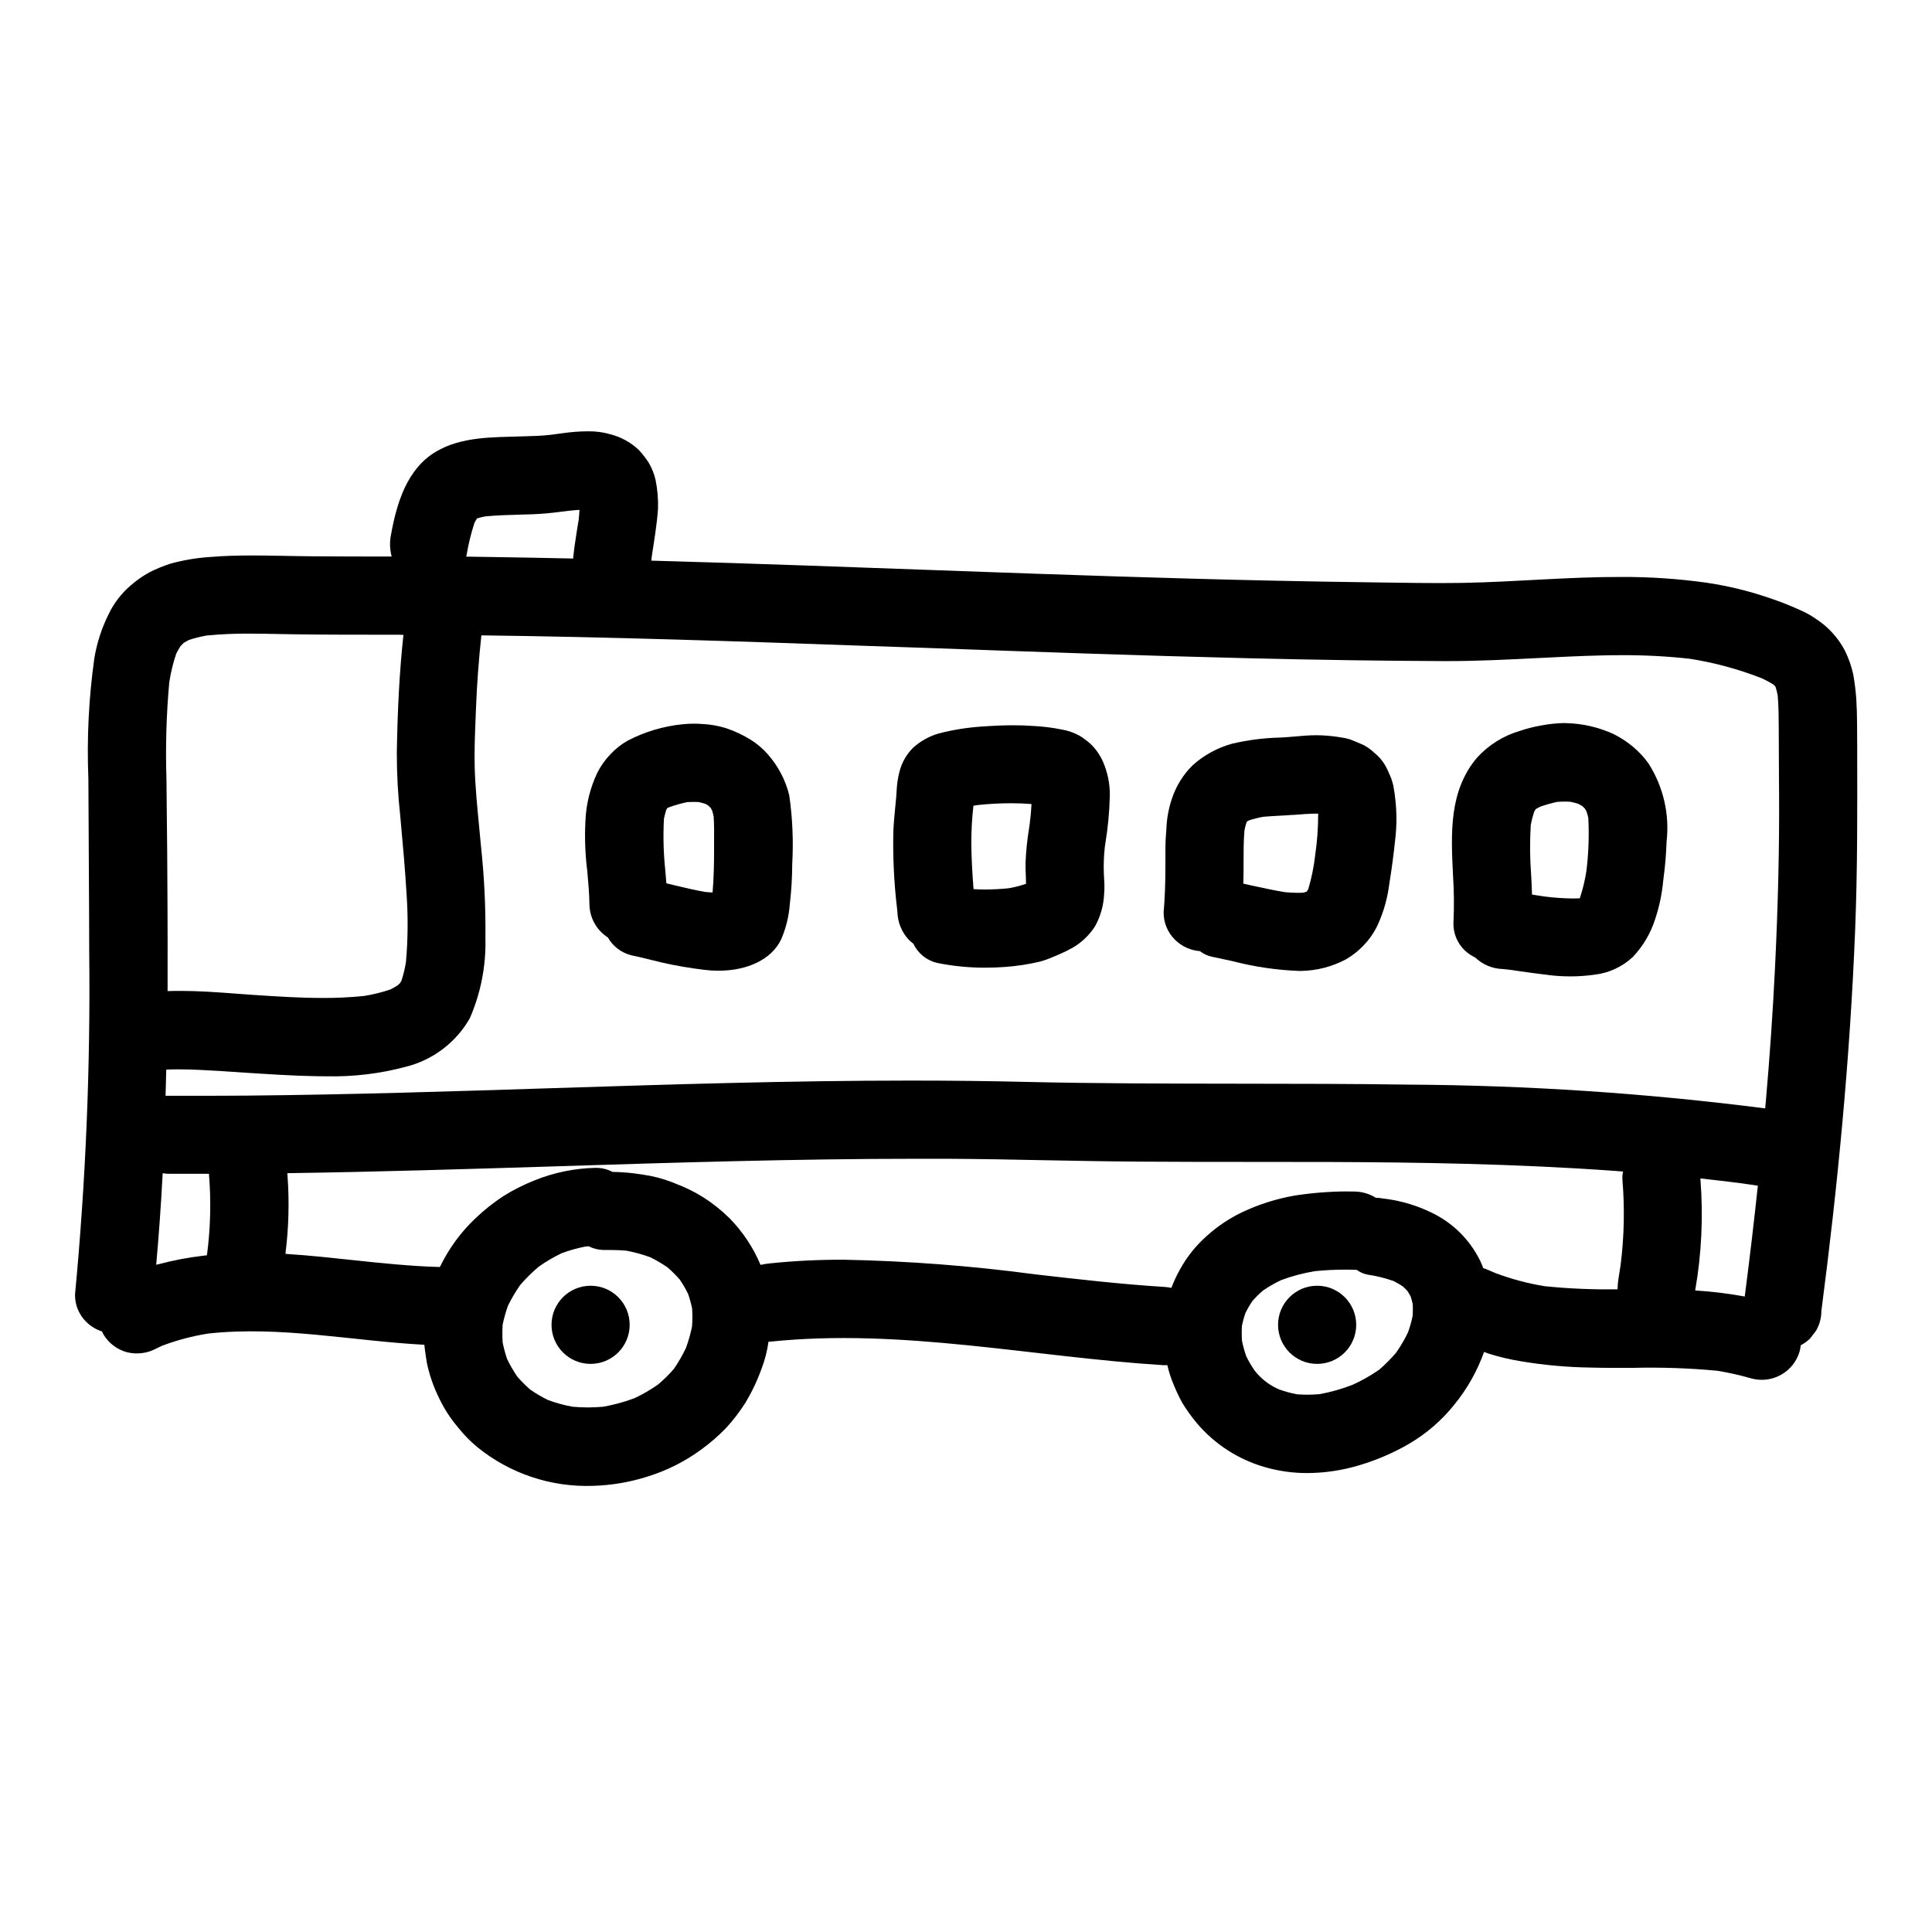
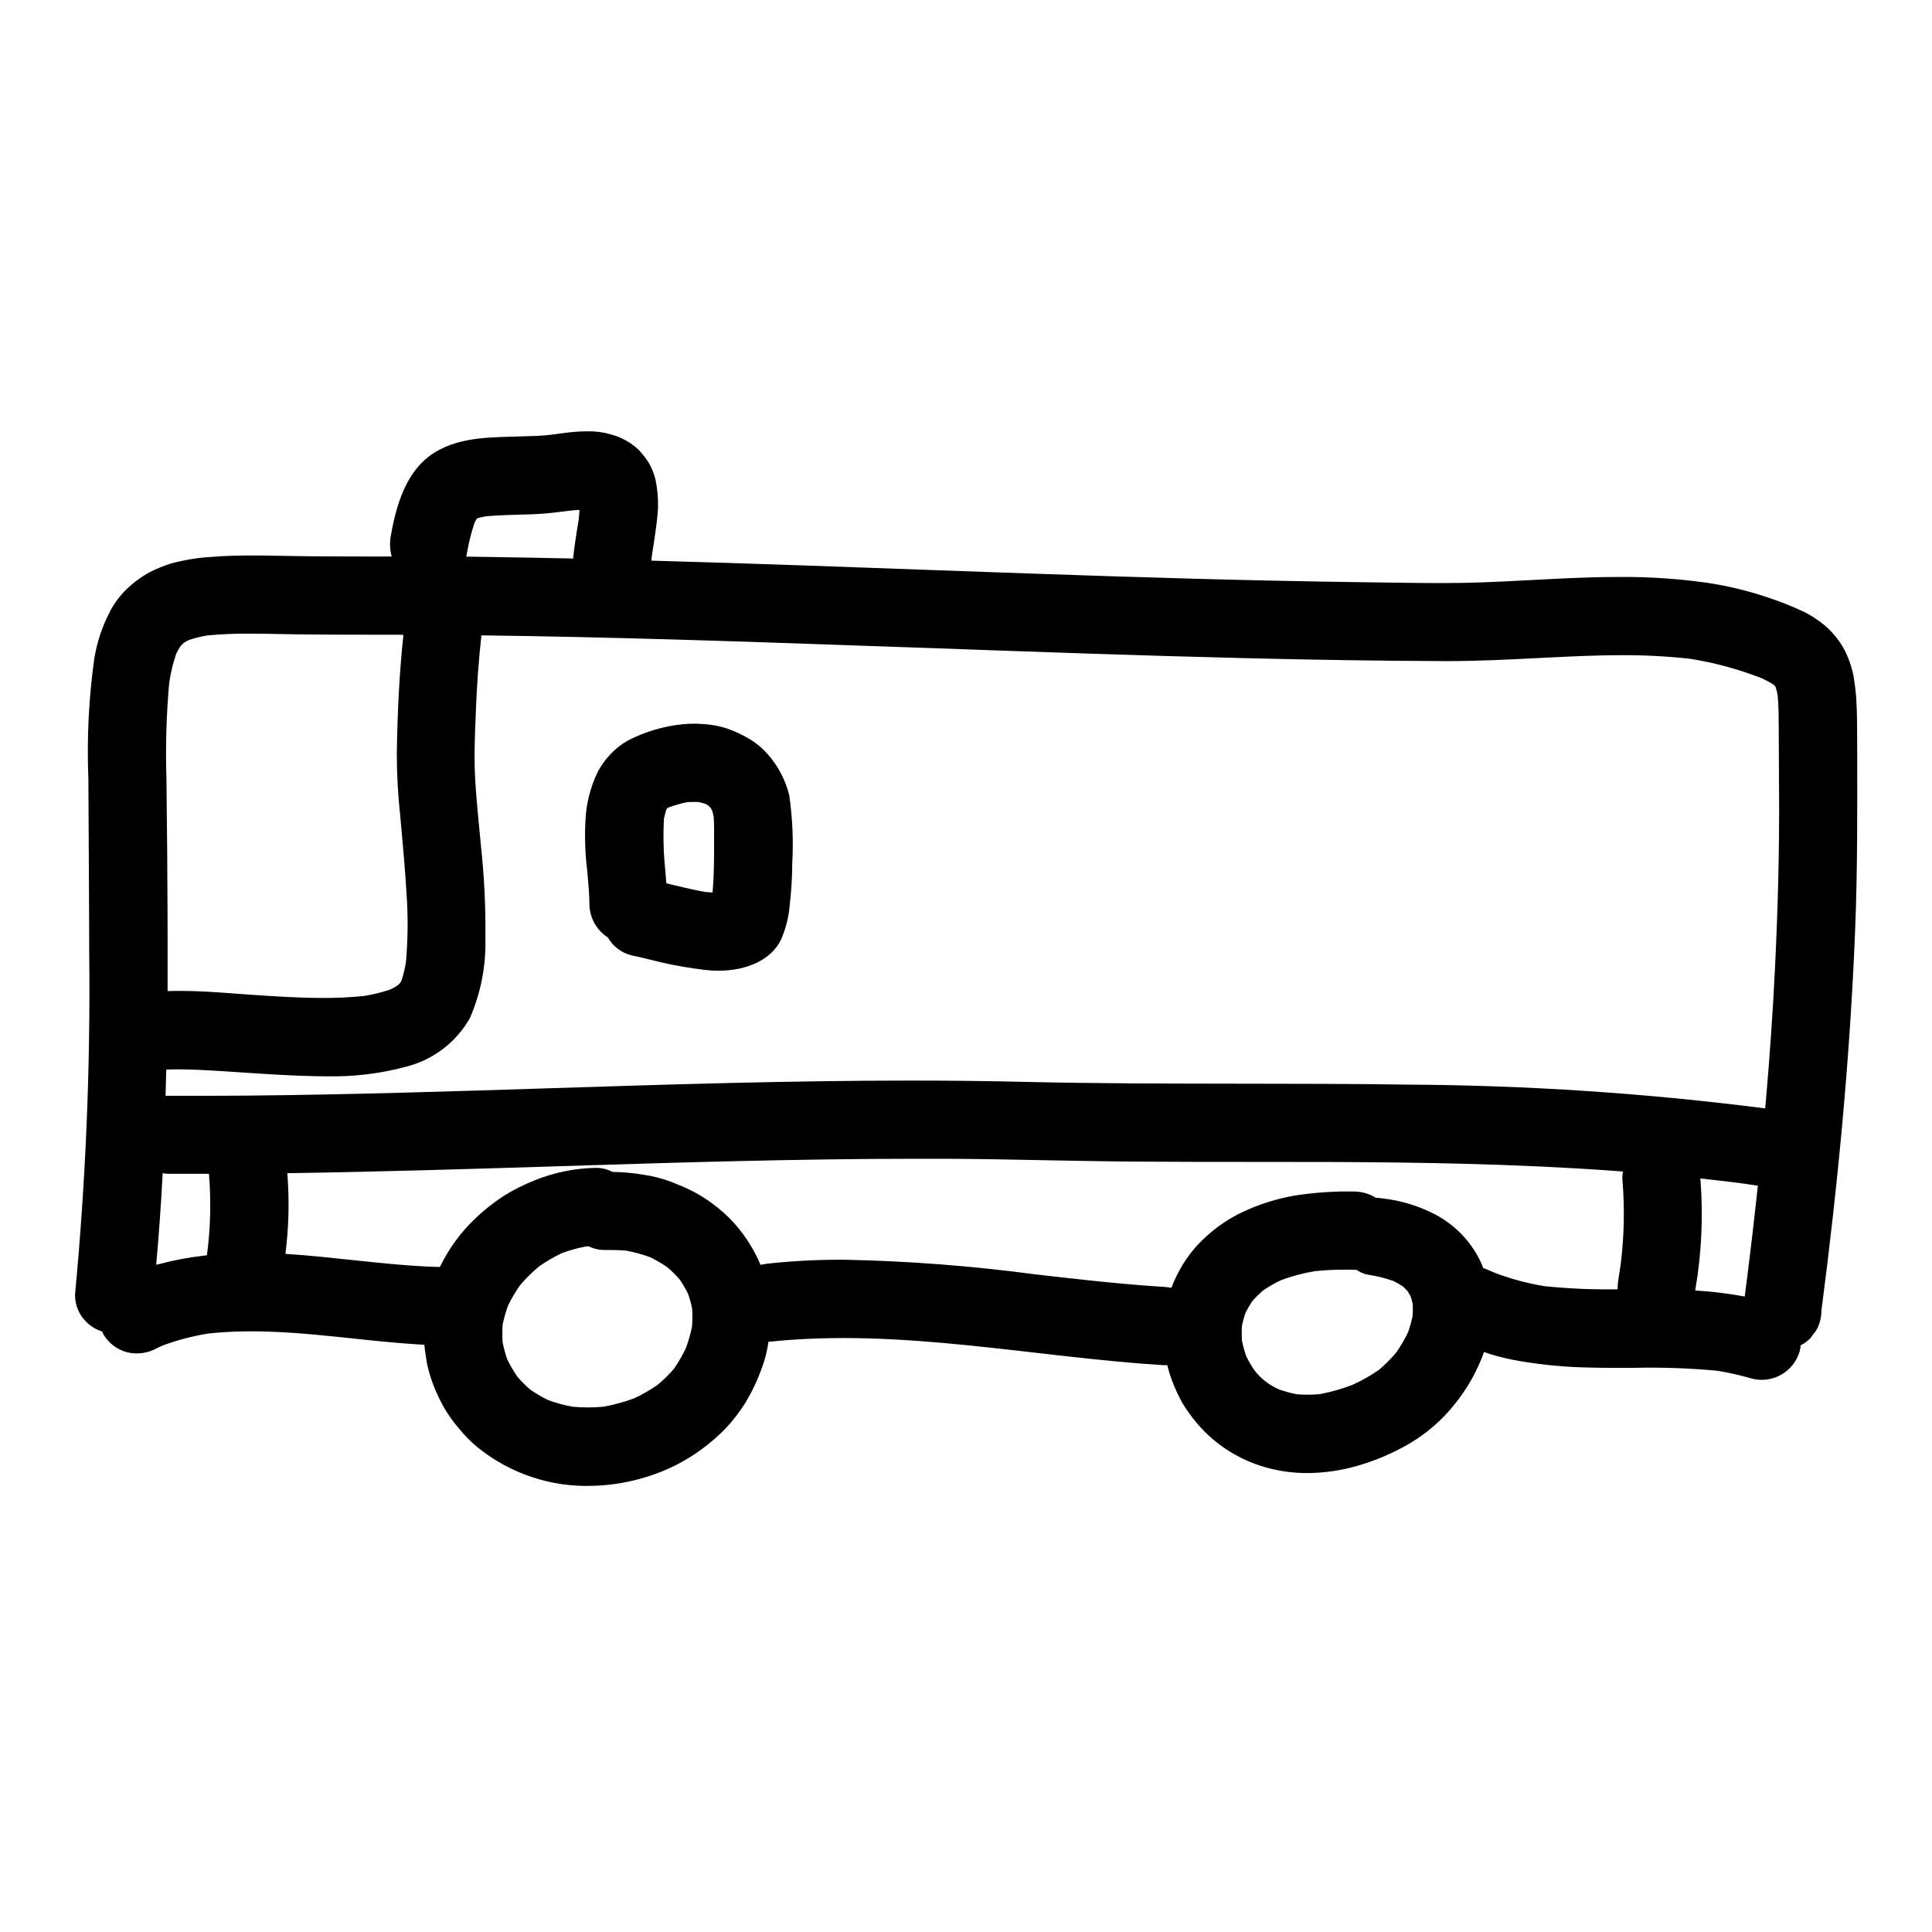
<svg xmlns="http://www.w3.org/2000/svg" fill="#000000" width="800px" height="800px" version="1.1" viewBox="144 144 512 512">
  <g>
    <path d="m635.94 329.29c-0.156-2.234-0.434-4.453-0.832-6.656-0.484-2.164-1.227-4.262-2.211-6.25-1.805-3.434-4.473-6.336-7.742-8.43-1.273-0.887-2.637-1.645-4.066-2.258-2.644-1.207-5.348-2.273-8.102-3.195-5.406-1.859-10.973-3.219-16.629-4.062-7.555-1.062-15.176-1.578-22.801-1.539-13.977-0.035-27.926 1.312-41.895 1.574-7.871 0.137-15.766-0.047-23.637-0.137-8.949-0.105-17.895-0.277-26.848-0.461-54.871-1.18-109.69-3.789-164.55-5.301 0.023-0.332 0.047-0.652 0.078-0.984 0.641-4.246 1.379-8.473 1.672-12.762h0.004c0.078-2.559-0.141-5.117-0.645-7.625-0.355-1.543-0.934-3.027-1.711-4.406-0.82-1.312-1.77-2.539-2.836-3.656-2.113-1.961-4.688-3.359-7.481-4.07-1.914-0.547-3.894-0.805-5.883-0.77-1.102 0-2.195 0.047-3.242 0.121-2.18 0.152-4.352 0.52-6.527 0.789-2.539 0.324-5.117 0.34-7.688 0.43-7.688 0.262-16.07 0-22.902 4.094-7.633 4.566-10.316 13.574-11.809 21.785-0.438 1.969-0.387 4.016 0.148 5.961-7.113 0-14.23 0-21.344-0.062-5.203-0.039-10.434-0.215-15.652-0.215-3.656 0-7.305 0.086-10.953 0.395l-0.004-0.004c-3.625 0.223-7.219 0.824-10.723 1.793-1.859 0.602-3.672 1.344-5.422 2.223-1.832 0.996-3.551 2.195-5.117 3.57-2.422 2.09-4.391 4.656-5.781 7.535-1.852 3.703-3.137 7.664-3.812 11.75-1.48 10.559-2.008 21.227-1.574 31.883 0.051 15.422 0.203 30.852 0.219 46.285l0.004-0.004c0.336 30.18-0.918 60.359-3.762 90.406-0.055 2.762 1.051 5.422 3.039 7.336 1.164 1.141 2.574 1.988 4.125 2.477 0.113 0.242 0.195 0.5 0.336 0.734v0.004c1.375 2.324 3.594 4.027 6.195 4.75 2.699 0.684 5.562 0.309 7.996-1.047 0.438-0.215 0.867-0.422 1.305-0.621l-0.004-0.004c3.992-1.512 8.129-2.609 12.344-3.269 19.152-2.074 38.137 1.969 57.234 2.981 0.16 1.645 0.43 3.285 0.688 4.894 0.672 3.137 1.723 6.176 3.129 9.055 1.363 2.898 3.106 5.598 5.184 8.031 1.508 1.898 3.207 3.629 5.074 5.168 8.645 7.008 19.535 10.645 30.656 10.234 4.965-0.145 9.883-0.992 14.613-2.516 5.059-1.582 9.824-4 14.094-7.144 2.316-1.684 4.484-3.566 6.477-5.621 1.945-2.106 3.691-4.387 5.223-6.809 1.73-2.902 3.172-5.965 4.305-9.148 0.848-2.246 1.438-4.582 1.758-6.965h0.395c34.949-3.641 69.578 4.062 104.35 6.234 0.324 0.02 0.645 0.02 0.969 0 0.34 1.543 0.809 3.055 1.402 4.516 0.734 1.871 1.582 3.699 2.547 5.465 1.16 1.906 2.469 3.723 3.906 5.43 4.699 5.531 10.922 9.555 17.895 11.574 3.691 1.074 7.519 1.613 11.367 1.598 4.594-0.027 9.164-0.707 13.57-2.019 4.691-1.375 9.199-3.312 13.422-5.773 4.582-2.691 8.629-6.199 11.941-10.352 3.406-4.168 6.066-8.891 7.871-13.957 0.438 0.152 0.867 0.336 1.312 0.48 2.766 0.863 5.59 1.527 8.449 1.992 6.117 1.027 12.301 1.586 18.5 1.672 3.773 0.105 7.555 0.09 11.332 0.074 7.406-0.176 14.816 0.078 22.195 0.766 3.074 0.5 6.113 1.188 9.105 2.055 5.519 1.473 11.199-1.754 12.758-7.25 0.133-0.508 0.219-1.023 0.266-1.547 0.891-0.461 1.715-1.051 2.438-1.75 0.543-0.699 1.078-1.406 1.621-2.102 0.93-1.59 1.422-3.398 1.418-5.238 4.367-33.457 7.59-67.055 8.941-100.76 0.648-16.109 0.582-32.203 0.551-48.316-0.039-4.352 0.035-8.707-0.234-13.055zm-246.26-13.578c27.945 1.004 56.863 2.051 85.301 2.731 18.199 0.438 35.09 0.688 51.633 0.754h1.07c7.871 0 15.852-0.395 23.57-0.789 5.602-0.285 11.414-0.574 17.102-0.711 1.82-0.043 3.644-0.066 5.473-0.066 6.031-0.027 12.059 0.289 18.051 0.957 6.465 1.023 12.797 2.738 18.895 5.117 1.129 0.504 2.223 1.094 3.266 1.758l0.375 0.375c0.047 0.086 0.102 0.184 0.16 0.277 0.211 0.715 0.387 1.438 0.527 2.172 0.262 2.91 0.27 5.902 0.285 8.781v0.277c0 4.215 0.02 8.43 0.055 12.645l0.031 4.195c0.09 14.504-0.27 29.742-1.094 46.586-0.551 11.281-1.363 23.078-2.418 35.117-0.051 0.617-0.121 1.23-0.176 1.848-31.41-4.027-63.035-6.129-94.699-6.301-14.742-0.219-29.734-0.227-44.23-0.242-18.801-0.023-38.238-0.039-57.355-0.484-9.52-0.234-19.43-0.344-30.309-0.344-31.629 0-63.785 1.023-94.883 2.012-26.504 0.852-53.922 1.727-80.898 1.969-4.254 0.039-8.512 0.047-12.77 0.047h-7.871-0.895c0.066-2.309 0.121-4.613 0.184-6.938 1.086-0.051 2.172-0.066 3.258-0.066 3.746 0 7.543 0.234 11.223 0.457l0.555 0.031c1.969 0.121 3.938 0.25 5.902 0.395 6.227 0.395 12.668 0.836 19.008 0.934 0.812 0.016 1.621 0.023 2.434 0.023l0.008-0.004c7.121 0.168 14.227-0.68 21.105-2.523 7.148-1.785 13.262-6.41 16.926-12.801 2.926-6.684 4.348-13.93 4.16-21.223 0.094-8.266-0.312-16.531-1.207-24.75-0.152-1.75-0.324-3.504-0.496-5.262-0.492-5.094-1.004-10.352-1.141-15.551-0.105-4.231 0.074-8.539 0.242-12.715l0.098-2.488c0.238-6.324 0.719-12.879 1.434-19.512v-0.023h0.027c33.824 0.422 68.027 1.574 100.16 2.723zm-89.465-36.605c0.137 0.098 0.27 0.199 0.395 0.309-0.129-0.105-0.262-0.199-0.395-0.309zm-32.668 12.445c0.051-0.164 0.09-0.336 0.113-0.504 0.48-2.887 1.18-5.727 2.086-8.508 0.184-0.363 0.391-0.715 0.613-1.055l0.047-0.078 0.023-0.031c0.711-0.211 1.434-0.395 2.18-0.527 2.984-0.293 6.035-0.375 8.98-0.457 1.145-0.031 2.277-0.055 3.426-0.102 2.434-0.09 4.894-0.312 7.531-0.656 1.859-0.242 3.434-0.43 5.023-0.512-0.043 0.887-0.121 1.758-0.219 2.652l-0.395 2.41c-0.395 2.555-0.824 5.203-1.074 7.832-7.062-0.156-14.125-0.285-21.195-0.395-2.164-0.039-4.328-0.055-6.519-0.098h-0.633zm-78.672 33.18c0.387-2.555 1.004-5.066 1.832-7.512 0.348-0.691 0.73-1.367 1.152-2.019 0.262-0.285 0.535-0.551 0.82-0.82 0.457-0.285 0.926-0.551 1.406-0.789l-0.004 0.004c1.543-0.512 3.121-0.906 4.723-1.18 3.754-0.359 7.523-0.527 11.293-0.496 2.621 0 5.238 0.047 7.871 0.105 1.574 0.031 3.113 0.062 4.664 0.078 7.969 0.105 16.078 0.105 23.926 0.105h3.453l0.113 0.023h0.754v0.152h0.023c-0.98 9.094-1.543 19-1.742 31.191l0.004 0.004c-0.004 5.613 0.305 11.219 0.922 16.797l0.152 1.707c0.566 6.227 1.156 12.668 1.516 19.023h0.004c0.406 5.93 0.352 11.883-0.172 17.809-0.262 1.676-0.656 3.332-1.18 4.949-0.113 0.211-0.227 0.414-0.352 0.625-0.199 0.211-0.41 0.422-0.637 0.625-0.625 0.395-1.258 0.75-1.914 1.086v0.004c-2.297 0.785-4.656 1.367-7.055 1.742-3.637 0.367-7.285 0.539-10.938 0.523-6.008 0-12.109-0.395-18.016-0.789l-0.559-0.035c-1.551-0.102-3.106-0.215-4.664-0.34-4.684-0.352-9.523-0.703-14.277-0.703-1.129 0-2.258 0-3.402 0.043h-0.176v-6.027c0.027-10.336-0.047-20.684-0.109-31.02l-0.137-13.289c0-1.969-0.031-3.938-0.055-5.902h-0.004c-0.273-8.566-0.023-17.141 0.754-25.672zm-2.848 154.29-0.438 0.102-0.195 0.062c0.695-7.711 1.281-15.879 1.719-24.27h0.004c0.574 0.105 1.156 0.156 1.742 0.152h6.379 4.137c0.594 7.195 0.418 14.438-0.535 21.594l-0.988 0.121c-3.992 0.461-7.945 1.215-11.832 2.258zm141.38 16.457v-0.004c-0.391 1.945-0.93 3.859-1.613 5.723-0.918 1.945-1.992 3.812-3.211 5.582-1.297 1.488-2.703 2.875-4.207 4.144-1.969 1.379-4.047 2.586-6.219 3.606-2.699 1.016-5.488 1.773-8.328 2.273-1.324 0.113-2.691 0.18-4.062 0.18-1.371 0-2.754-0.066-4.055-0.188h0.004c-2.219-0.402-4.394-1-6.508-1.785-1.645-0.801-3.223-1.73-4.723-2.781-1.215-1.059-2.348-2.199-3.398-3.422-1.016-1.48-1.918-3.035-2.699-4.652-0.48-1.434-0.875-2.898-1.18-4.379-0.102-1.574-0.102-3.152 0-4.723 0.355-1.723 0.832-3.414 1.43-5.066 0.93-1.891 2.004-3.707 3.211-5.434 1.504-1.75 3.148-3.375 4.91-4.863 1.918-1.352 3.941-2.543 6.051-3.562 2.074-0.777 4.211-1.375 6.387-1.789l0.395-0.023 0.395-0.043v-0.004c1.301 0.652 2.738 0.988 4.191 0.992h0.285 1.363c1.438 0 2.797 0.055 4.176 0.176l-0.004 0.004c2.144 0.402 4.25 0.98 6.301 1.734 1.586 0.777 3.113 1.668 4.57 2.668 1.172 1.008 2.266 2.098 3.277 3.258 0.82 1.207 1.559 2.473 2.203 3.781 0.438 1.27 0.797 2.57 1.07 3.887 0.105 1.574 0.098 3.156-0.02 4.727zm190.97-2.809v-0.004c-0.305 1.496-0.719 2.969-1.234 4.41-0.906 1.895-1.973 3.711-3.184 5.43-1.375 1.609-2.871 3.109-4.473 4.488-2.223 1.543-4.582 2.883-7.047 3.996-2.82 1.102-5.742 1.926-8.719 2.473-1.07 0.098-2.164 0.145-3.234 0.145-0.941 0-1.875-0.039-2.805-0.109h-0.004c-1.57-0.301-3.113-0.723-4.621-1.258-2.606-1.09-4.883-2.84-6.606-5.082-0.812-1.184-1.535-2.422-2.168-3.707-0.484-1.359-0.871-2.754-1.148-4.168-0.09-1.312-0.09-2.625 0-3.938 0.23-1.176 0.547-2.332 0.949-3.461 0.52-1.051 1.109-2.066 1.766-3.039 0.883-1.012 1.832-1.957 2.848-2.832 1.539-1.059 3.164-1.992 4.856-2.785 2.902-1.074 5.898-1.867 8.953-2.363 2.59-0.266 5.188-0.398 7.793-0.395 0.941 0 1.883 0 3.031 0.051h0.211c0.871 0.648 1.883 1.086 2.953 1.273 2.316 0.344 4.598 0.91 6.809 1.688 0.84 0.426 1.652 0.895 2.441 1.41 0.43 0.395 0.836 0.789 1.23 1.223 0.309 0.473 0.594 0.949 0.863 1.445 0.215 0.68 0.395 1.363 0.559 2.066 0.043 1.02 0.035 2.039-0.027 3.059zm54.262-6.984h-0.293v-0.004c-6.316 0.09-12.629-0.184-18.914-0.816-4.488-0.723-8.891-1.895-13.145-3.496l-0.277-0.121-1.23-0.52-1.242-0.527-0.445-0.109c-0.25-0.652-0.523-1.301-0.832-1.969-2.801-5.719-7.492-10.297-13.281-12.949-3.465-1.648-7.156-2.777-10.949-3.359-0.922-0.129-1.84-0.25-2.754-0.371h-0.617v0.004c-1.656-1.039-3.559-1.617-5.512-1.676-0.789-0.023-1.574-0.031-2.363-0.031h0.004c-4.582 0.027-9.152 0.395-13.68 1.094-4.754 0.828-9.379 2.285-13.75 4.332-3.519 1.66-6.773 3.84-9.648 6.461-2.832 2.519-5.211 5.508-7.031 8.828-0.863 1.547-1.613 3.156-2.246 4.812v0.023c-0.66-0.133-1.332-0.215-2.004-0.254-11.414-0.711-22.969-2.043-34.164-3.332-16.809-2.25-33.734-3.539-50.688-3.867-6.512-0.023-13.023 0.297-19.5 0.965-0.84 0.082-1.676 0.215-2.504 0.395h-0.027c-1.941-4.625-4.746-8.836-8.266-12.406-2.109-2.074-4.434-3.922-6.93-5.512-2.312-1.445-4.766-2.652-7.32-3.609l-0.879-0.363v0.004c-2.516-0.977-5.137-1.656-7.809-2.027-2.656-0.445-5.344-0.684-8.035-0.719-1.324-0.703-2.805-1.07-4.305-1.07h-0.34c-5.457 0.133-10.848 1.242-15.918 3.281-2.914 1.152-5.723 2.57-8.383 4.231-2.602 1.715-5.047 3.66-7.312 5.805-3.852 3.637-7.019 7.938-9.348 12.699h-0.02l-0.117 0.262c-7.871-0.215-15.828-1.062-23.527-1.883-5.383-0.574-10.945-1.18-16.43-1.531l-0.934-0.082h-0.031v-0.004c0.871-6.848 1.055-13.766 0.555-20.652v-0.055c-0.023-0.219-0.043-0.445-0.066-0.664 23.488-0.336 47.371-1.078 70.453-1.789l0.566-0.023c31.41-0.984 63.895-2.004 95.879-2.004h7.906c8.836 0.047 17.82 0.215 26.504 0.395 8.07 0.152 16.414 0.309 24.625 0.363 9.676 0.066 19.336 0.074 29.02 0.074 7.25 0 14.504 0.008 21.762 0.023 22.266 0.09 48.52 0.438 75.18 2.363 0.703 0.047 1.406 0.113 2.106 0.164v-0.004c-0.172 0.727-0.227 1.473-0.168 2.215 0.621 7.508 0.461 15.055-0.48 22.527-0.16 1.094-0.332 2.188-0.512 3.281-0.18 1.004-0.281 2.023-0.305 3.043v0.137zm20.625 0.285h-0.02v-0.004c1.688-9.668 2.156-19.512 1.398-29.297l-0.031-0.375c1.18 0.121 2.316 0.25 3.481 0.395 2.578 0.293 5.148 0.609 7.727 0.941l4.031 0.59c-0.953 8.906-2.039 18.223-3.266 27.727-0.066 0.543-0.137 1.082-0.207 1.621v0.02h-0.004c-4.336-0.797-8.715-1.332-13.113-1.602z" />
    <path d="m300.21 383.66c0.047 3.434 1.754 6.633 4.582 8.586 0.078 0.059 0.16 0.105 0.242 0.16h0.035c1.332 2.359 3.57 4.074 6.195 4.75 1.766 0.367 3.519 0.789 5.269 1.223 0.898 0.227 1.805 0.445 2.715 0.664v0.004c3.832 0.871 7.703 1.535 11.605 1.988 1.16 0.145 2.332 0.215 3.504 0.215 7.871 0 14.098-3.066 16.613-8.207 1.316-3.004 2.109-6.211 2.34-9.484l0.047-0.395c0.375-3.297 0.57-6.613 0.59-9.934v-0.238c0.348-6.086 0.082-12.191-0.785-18.227-0.988-4.031-2.941-7.758-5.691-10.867-1.312-1.504-2.84-2.809-4.535-3.863-2.051-1.266-4.242-2.293-6.523-3.059-2.031-0.633-4.137-1.004-6.262-1.105-0.754-0.055-1.5-0.09-2.246-0.09-0.977 0-1.957 0.047-2.93 0.148-5.113 0.504-10.086 1.98-14.648 4.356-1.707 0.973-3.254 2.199-4.59 3.641-1.348 1.402-2.484 2.992-3.371 4.723-1.969 4.094-3.07 8.547-3.231 13.086-0.215 4.363-0.051 8.734 0.496 13.07 0.258 2.922 0.539 5.902 0.578 8.855zm19.742-22.695c0.168-0.789 0.359-1.543 0.59-2.301l0.121-0.219 0.121-0.168v-0.031l0.059-0.082 0.277-0.152 0.004-0.008c1.641-0.605 3.32-1.09 5.035-1.441 0.586-0.031 1.18-0.047 1.758-0.047 0.395 0 0.789 0 1.207 0.031 0.555 0.113 1.105 0.262 1.645 0.438l0.125 0.039 0.133 0.047c0.219 0.121 0.449 0.242 0.672 0.395 0.219 0.199 0.434 0.414 0.641 0.637 0.137 0.242 0.277 0.488 0.395 0.73 0.152 0.52 0.285 1.031 0.395 1.574 0.152 2.394 0.129 4.848 0.105 7.227v1.938c0 3.465-0.074 7.184-0.395 10.953-0.625-0.031-1.254-0.078-1.883-0.137-2.754-0.477-5.512-1.133-8.156-1.766l-2.207-0.535c-0.078-1.117-0.176-2.234-0.277-3.356h0.004c-0.492-4.57-0.617-9.176-0.363-13.766z" />
-     <path d="m381.83 385.74c0.078 2.734 1.156 5.34 3.031 7.328 0.371 0.367 0.766 0.703 1.184 1.008 1.215 2.594 3.559 4.484 6.356 5.117 4.191 0.844 8.453 1.266 12.73 1.254 1.664 0 3.356-0.066 5.062-0.184h-0.004c3.144-0.215 6.266-0.688 9.332-1.406 1.145-0.309 2.262-0.703 3.344-1.18 1.855-0.723 3.66-1.566 5.406-2.527 2.426-1.406 4.473-3.379 5.969-5.746 1.41-2.578 2.219-5.441 2.359-8.375 0.113-1.363 0.113-2.731 0-4.094-0.031-0.559-0.062-1.109-0.078-1.66-0.074-2.277 0.016-4.559 0.27-6.82l0.102-0.727v-0.004c0.707-4.199 1.113-8.445 1.215-12.703 0.066-2.672-0.371-5.328-1.285-7.836-0.66-1.953-1.711-3.754-3.09-5.293-0.723-0.789-1.539-1.492-2.426-2.094l-0.605-0.445c-1.594-0.996-3.363-1.676-5.215-1.996-2.613-0.539-5.266-0.867-7.93-0.98-1.574-0.121-3.234-0.168-5.059-0.168-2.441 0-5.062 0.102-8.266 0.332-3.926 0.254-7.816 0.883-11.621 1.879-2.453 0.738-4.711 2.008-6.613 3.723-1.762 1.75-3.016 3.941-3.625 6.348-0.449 1.707-0.707 3.457-0.766 5.223-0.031 0.496-0.062 0.988-0.102 1.469l-0.234 2.457c-0.203 2.117-0.414 4.297-0.52 6.453h-0.004c-0.164 6.981 0.168 13.965 1.004 20.898zm38.758-28.219 0.055 0.051-0.062-0.051zm-18.641 0c0.395-0.062 0.789-0.129 1.199-0.184h0.004c2.906-0.309 5.832-0.465 8.758-0.469 1.824 0 3.648 0.062 5.449 0.207-0.066 1.574-0.219 3.266-0.488 5.383l-0.137 0.941-0.004 0.004c-0.508 3.059-0.824 6.144-0.949 9.242-0.023 1.18 0.023 2.363 0.074 3.543 0.023 0.672 0.055 1.348 0.055 2.035v-0.004c-1.516 0.52-3.07 0.918-4.652 1.184-2.078 0.203-4.184 0.32-6.269 0.32-0.988 0-1.969-0.023-2.992-0.098-0.348-4.453-0.543-8.359-0.59-11.934v-0.004c-0.008-3.391 0.18-6.781 0.559-10.152z" />
-     <path d="m461.98 396.06c0.949 0.73 2.051 1.242 3.227 1.492 1.789 0.363 3.594 0.758 5.398 1.156 5.793 1.508 11.73 2.379 17.715 2.602h0.414-0.004c4.176-0.059 8.277-1.113 11.965-3.078 1.609-0.93 3.09-2.078 4.391-3.406 1.668-1.66 3.027-3.594 4.023-5.723 1.57-3.434 2.602-7.086 3.062-10.832 0.672-4.106 1.18-8.07 1.574-11.809 0.414-3.492 0.426-7.019 0.039-10.516-0.117-1.223-0.309-2.477-0.535-3.715-0.285-1.273-0.727-2.504-1.312-3.672l-0.203-0.473c-0.789-1.77-1.984-3.328-3.488-4.555-0.887-0.848-1.887-1.562-2.977-2.133-1.148-0.504-2.309-0.984-3.477-1.445h0.004c-0.73-0.238-1.484-0.406-2.25-0.5-1.742-0.305-3.5-0.5-5.269-0.578-0.488-0.023-0.973-0.031-1.461-0.031-1.832 0-3.695 0.16-5.512 0.324-1.348 0.113-2.691 0.234-4.039 0.297l0.004-0.004c-4.281 0.098-8.543 0.641-12.715 1.617-3.906 1.066-7.508 3.035-10.516 5.746-2.461 2.434-4.316 5.41-5.422 8.695-0.914 2.66-1.43 5.449-1.52 8.266l-0.062 0.789c-0.219 2.441-0.203 4.941-0.191 7.363v1.613c0 4.758-0.164 8.637-0.465 12.203v-0.004c-0.039 2.754 1.059 5.402 3.035 7.32 1.766 1.746 4.09 2.805 6.566 2.988zm31.711-37.785m-20.133 15.266v-1.137c0-2.754 0-5.57 0.234-8.348 0.148-0.758 0.348-1.508 0.594-2.238l0.039-0.035v-0.027l0.051-0.031 0.094-0.082 0.426-0.234v-0.004c1.254-0.41 2.539-0.73 3.84-0.957 1.371-0.121 2.754-0.191 4.109-0.27 1.18-0.055 2.363-0.121 3.543-0.219h0.293c2.09-0.168 4.254-0.34 6.379-0.34l0.168 0.023v0.004c0.008 3.656-0.254 7.309-0.785 10.93-0.34 3.039-0.945 6.047-1.816 8.98-0.113 0.227-0.246 0.441-0.395 0.648l-0.062 0.113c-0.32 0.09-0.633 0.176-0.961 0.262-0.453 0.023-0.906 0.031-1.355 0.031-1.102 0-2.227-0.062-3.438-0.176-2.977-0.496-5.961-1.145-8.855-1.773l-2.164-0.488c0.039-1.559 0.062-3.094 0.062-4.633z" />
-     <path d="m529.18 388.51c-0.113 3.727 1.898 7.191 5.191 8.938 0.176 0.105 0.367 0.199 0.551 0.301l0.047 0.023v-0.004c1.977 1.891 4.59 2.973 7.324 3.035 0.613 0.055 1.223 0.129 1.832 0.199l1.551 0.227c2.949 0.422 5.902 0.844 8.859 1.18v0.004c1.863 0.227 3.734 0.34 5.613 0.34 2.148 0 4.297-0.152 6.426-0.453 3.781-0.441 7.324-2.074 10.113-4.664 2.75-2.891 4.797-6.375 5.988-10.184 1.078-3.258 1.777-6.633 2.094-10.051l0.098-0.789c0.422-3.16 0.688-6.34 0.789-9.527 0.844-7.242-0.836-14.551-4.75-20.699-1.172-1.66-2.555-3.16-4.117-4.461-1.566-1.316-3.285-2.449-5.117-3.363-3.922-1.812-8.172-2.805-12.488-2.918-0.285 0-0.582-0.023-0.875-0.023-1.98 0.051-3.957 0.266-5.902 0.645-1.895 0.324-3.762 0.797-5.578 1.414-4.375 1.27-8.312 3.719-11.383 7.086-7.477 8.82-6.926 20.074-6.391 30.973h-0.004c0.289 4.25 0.332 8.516 0.129 12.773zm20.492-25.891h-0.004c0.223-1.164 0.516-2.312 0.879-3.441l0.129-0.219v-0.004c0.078-0.152 0.164-0.301 0.258-0.445 0.047-0.059 0.105-0.109 0.164-0.156 0.34-0.199 0.688-0.395 1.043-0.566 1.496-0.531 3.023-0.961 4.574-1.289 0.648-0.043 1.301-0.066 1.969-0.066 0.52 0 1.027 0 1.555 0.051 0.695 0.152 1.379 0.34 2.051 0.551 0.359 0.191 0.707 0.395 1.062 0.605 0.219 0.203 0.43 0.414 0.648 0.641 0.152 0.242 0.301 0.496 0.445 0.754 0.18 0.566 0.336 1.133 0.473 1.715v0.008c0.238 4.668 0.07 9.348-0.496 13.988-0.34 2.281-0.867 4.531-1.574 6.727-0.051 0.16-0.105 0.328-0.16 0.488l-0.02 0.047v0.059c-0.605 0.023-1.215 0.039-1.816 0.039-2.523-0.027-5.039-0.203-7.543-0.527l-1.773-0.27-1.535-0.238c-0.047-1.695-0.137-3.402-0.223-5.094-0.344-4.449-0.379-8.918-0.109-13.371z" />
-     <path d="m310.87 495.09c0 5.719-4.637 10.355-10.355 10.355s-10.355-4.637-10.355-10.355 4.637-10.355 10.355-10.355 10.355 4.637 10.355 10.355" />
-     <path d="m503.41 495.09c0 5.719-4.637 10.355-10.355 10.355s-10.355-4.637-10.355-10.355 4.637-10.355 10.355-10.355 10.355 4.637 10.355 10.355" />
  </g>
</svg>